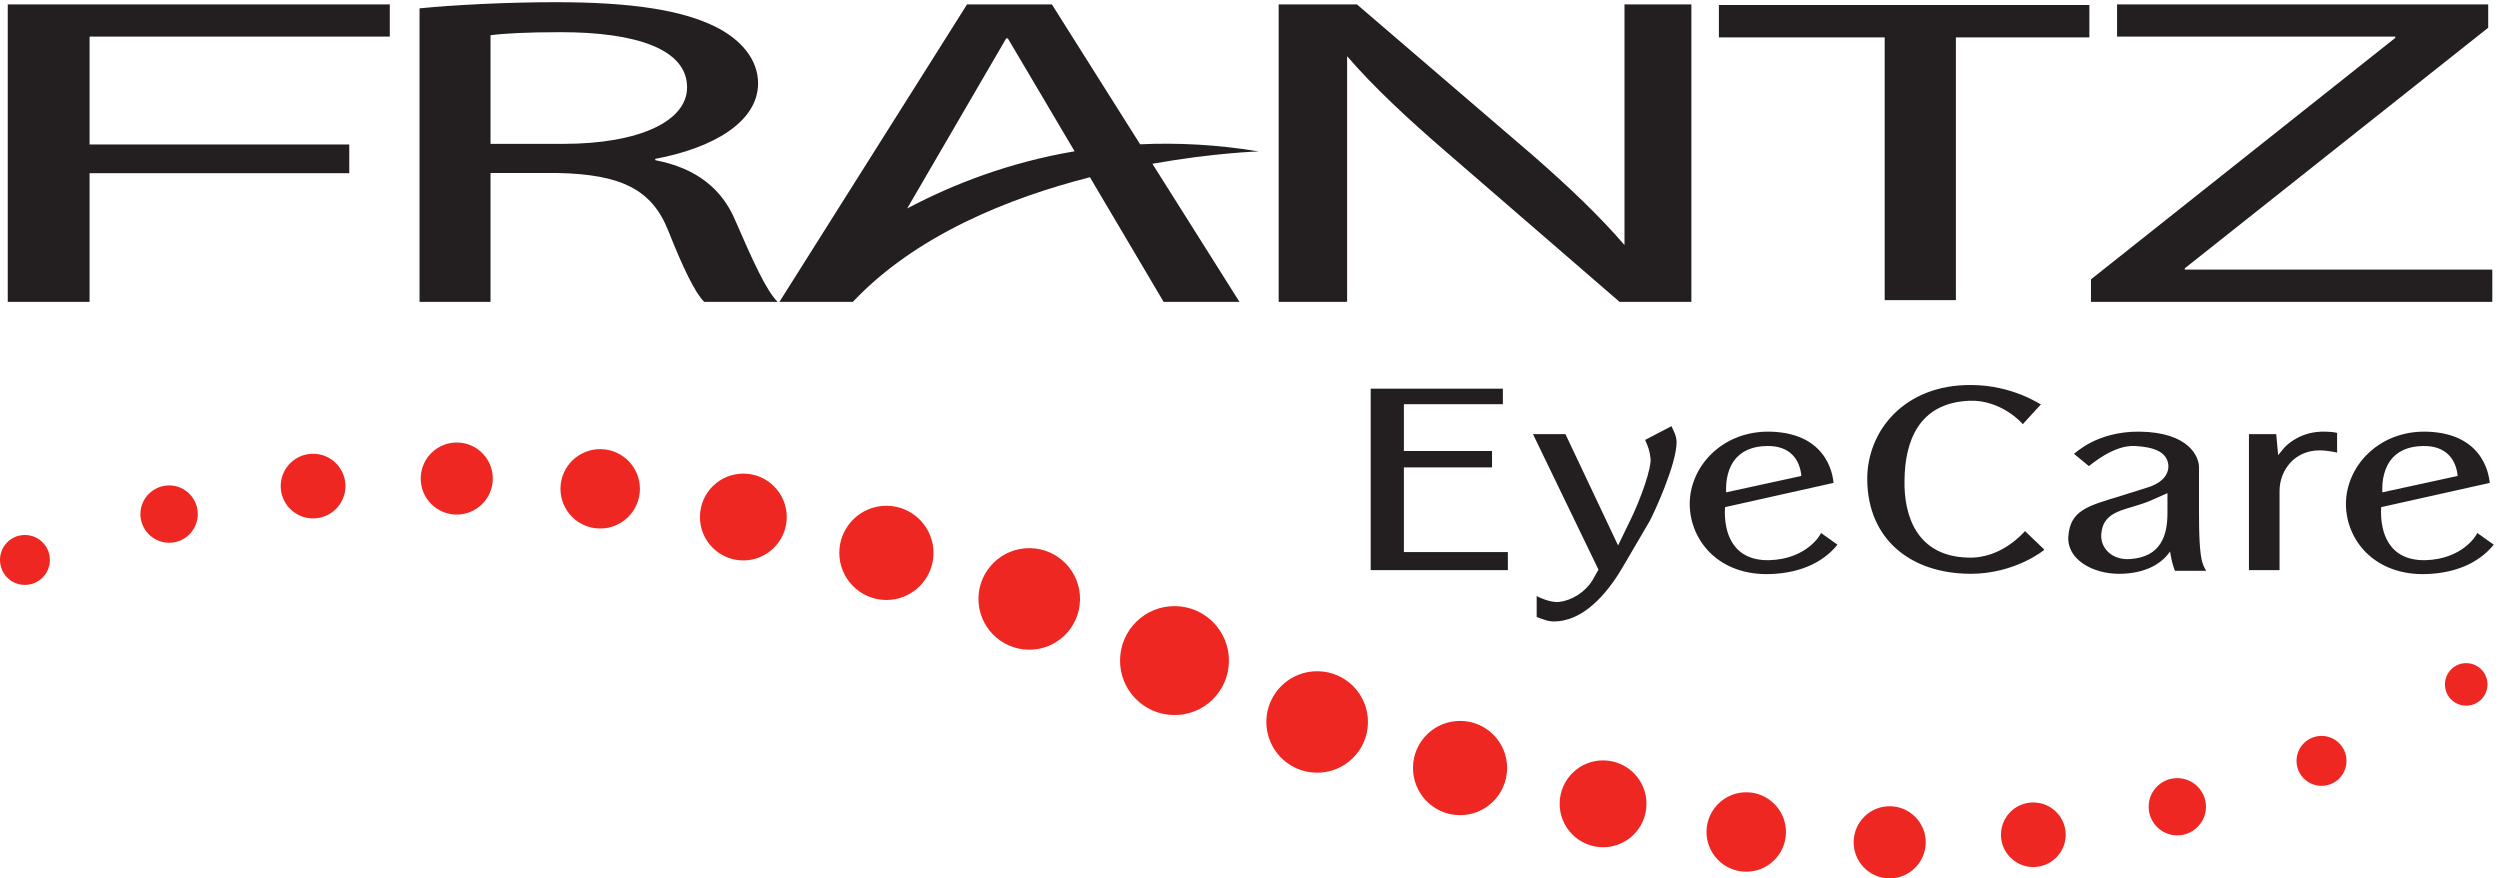
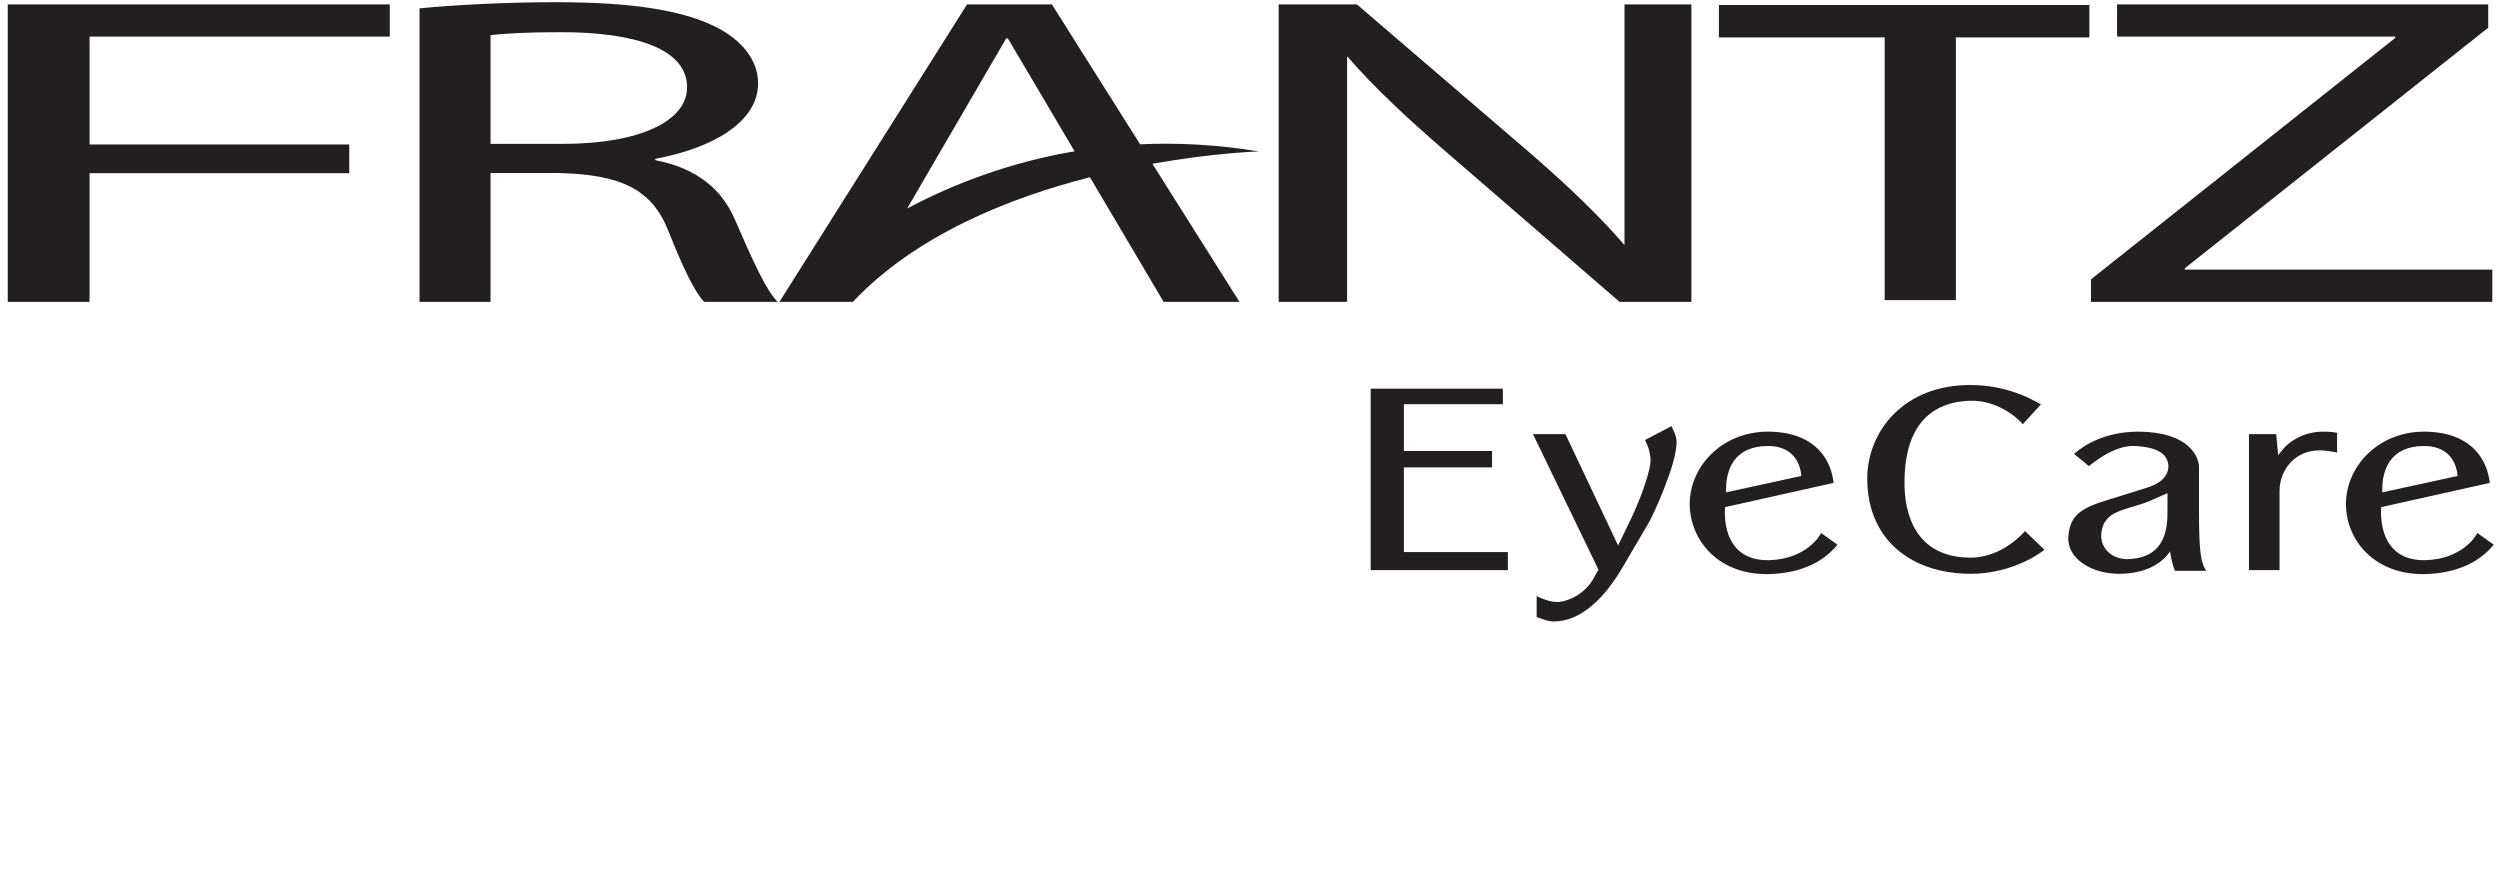
<svg xmlns="http://www.w3.org/2000/svg" viewBox="0 0 996.44 350.107">
-   <path d="M75.477 1029.12c-41.235.6-74.985-32.401-75.465-73.64-.606-41.39 32.011-75.371 73.355-75.968 41.621-.532 75.633 32.359 76.086 73.75.641 41.238-32.207 75.248-73.976 75.858zm432.765 148.62c-47.48.6-86.758-37.33-87.512-84.74-.597-47.52 37.555-86.46 84.961-87.17 47.262-.72 86.317 37.17 87.063 84.69.715 47.4-37.328 86.46-84.512 87.22zm431.453 94.81c-53.535.76-97.632-41.92-98.461-95.57-.75-53.43 41.95-97.41 95.645-98.13 53.691-.86 97.631 41.99 98.391 95.42.72 53.43-41.989 97.53-95.575 98.28zm430.705 33.75c-59.6.71-108.74-46.81-109.57-106.44-.98-59.72 46.81-108.7 106.48-109.57 59.49-.75 108.63 46.8 109.49 106.48.83 59.6-46.8 108.66-106.4 109.53zm430.1-19.9c-66.04.98-119.92-51.55-120.9-117.17-.9-65.77 51.55-119.8 117.43-120.66 65.66-1.03 119.54 51.32 120.66 117.21.87 65.61-51.58 119.64-117.19 120.62zm428.96-73.37c-71.78.98-130.86-56.14-131.84-128.27-1.13-71.79 56.22-130.748 128.16-131.881 71.78-.859 130.78 56.401 131.98 128.161.83 72.05-56.35 131.01-128.3 131.99zm428.97-96.25c-77.92.98-142.08-61.22-143.2-139.139-1.09-77.961 61.21-142.102 139.17-143.309 77.92-1.023 142.08 61.289 143.16 139.25 1.03 77.958-61.21 141.838-139.13 143.198zm428.22-127.1c-83.95 1.25-153.14-65.84-154.38-149.821-1.25-84.097 66.26-153.289 150.08-154.527 84.13-1.23 153.07 65.988 154.27 150.078 1.35 84.141-65.84 153.059-149.97 154.27zm2577.79-773.461c-59.52.871-108.62-47.047-109.35-106.36C5554.12 50.031 5601.9 1 5661.35.012c59.75-.852 108.59 46.886 109.71 106.648.88 59.442-46.94 108.801-106.62 109.559zm861.88 84.242c-47.67.719-86.58-36.949-87.18-84.512-.64-47.527 37.18-86.379 84.7-87.008 47.06-.66 86.27 37.161 87.02 84.539.61 47.551-37.4 86.231-84.54 86.981zm-431.67-72.922c-53.36.762-97.3-41.73-98.13-95.41-.75-53.207 42.07-97.25 95.42-98.129 53.65-.64 97.74 41.98 98.61 95.18.72 53.769-42.1 97.652-95.9 98.359zM6958.26 427c-41.23.641-75.36-32.398-75.97-73.738-.63-41.352 32.67-75.371 73.76-75.864 41.45-.566 75.47 32.274 75.92 73.782.64 41.34-32.37 75.218-73.71 75.82zm433.38 218.07c-35.2.602-64.01-27.582-64.5-62.789-.64-35.383 27.31-64.051 62.69-64.652 35.32-.481 64.14 27.48 64.72 62.91.41 35.109-27.55 64.043-62.91 64.531zM4805.97 353.648c-71.93.993-130.86-56.418-131.98-128.218-.99-71.899 56.43-130.848 128.14-132.059 72.09-1.062 131.06 56.367 132.04 128.379 1.08 71.68-56.25 130.898-128.2 131.898zm-856.46 267.161c-83.95 1.351-153.17-65.629-154.52-149.598-1.22-84.199 66.15-153.301 150.11-154.422 83.99-1.359 153.29 65.762 154.38 149.859 1.24 84.211-65.99 153.024-149.97 154.161zm-427.46 195.152c-90.16 1.359-164.13-70.699-165.49-160.922-1.35-90.008 70.67-164.258 160.82-165.469 90.23-1.468 164.24 70.551 165.48 160.809 1.2 90.23-70.44 164.351-160.81 165.582zM5234.98 258.09c-65.77.98-119.95-51.699-120.92-117.25-.83-65.828 51.69-119.89 117.61-120.758 65.46-.992 119.5 51.469 120.5 117.348.88 65.621-51.57 119.769-117.19 120.66zm-857.26 213.871c-78.04 1.09-142.19-60.961-143.27-138.859-1.12-78.25 61.06-142.5 139.22-143.59 77.84-.981 141.73 61.429 142.86 139.398 1.23 77.879-60.92 141.801-138.81 143.051" style="fill:#ee2722;fill-opacity:1;fill-rule:nonzero;stroke:none" transform="matrix(.133 0 0 -.133 0 350.107)" />
  <path d="M4107.73 923.84v543.76h396.11v-46.43h-296.63v-140.3h264.12v-49.25h-264.12v-253.6h311.6v-54.18h-411.08M4943.54 1070.46l-77.74-132.851c-39.13-68.589-108.21-158.929-195.61-166.828-29.16-3.199-41.88 4.559-65.06 12.559v62.91c.91-1.121 41.16-21.289 67.65-17.719 37.92 4.668 77.17 28.938 99.48 64.75l18.06 32.02-196.25 406.019h97.3l157.72-333.511 32.29 66.521c36.64 73.15 69.76 170.07 64.71 196.21-2.55 20.89-6.89 33.91-16.09 53.43l79.15 41.31c7.6-17.04 14.53-28.25 15.28-46.95.83-65.43-68.33-215.22-80.89-237.87M5294.81 1295.76c-139.02-2.44-120.32-141.32-122.13-138.87l225.66 49.14c-4.21 47.67-32.87 91.36-103.53 89.73zm11.06-383.729c-153.63-5.429-241.03 98.829-242.16 209.529 0 113.56 98.08 219.47 239.48 217.28 187.42-3.49 190.84-152.75 191.47-153.62l-325.08-72.65c-4.66-76.09 22.65-160.82 131.62-158.941 113.78 2.723 155.88 77.551 155.88 81.651l49.49-35.22c-48.4-59.599-121.64-85.208-200.7-88.029M5905.87 912.781c-180.87.598-308.34 103.769-310.13 282.179-.91 147.35 112.49 285.06 310.86 283.59 125.96 0 209.57-59.71 209.57-58.05l-54.42-59.49c.73 1.31-64.18 73.9-159.43 70.4-155.03-6.18-193.34-125.59-194.84-236.45-2.71-109.22 37.58-229.511 189.89-233.569 103.81-3.84 169.43 78.789 171.32 79.389l57.82-55.499c.88-1.242-88.52-72.5-220.64-72.5M6495.49 1154.44l-50.93-22.38c-69.19-29.7-141.48-25.4-147.38-99.63-3.43-42.098 31.38-78.801 85.15-75.481 95.59 5.531 113.16 74.231 113.16 137.791zm22.34-232.71c-2.72 8.352-5.1 13.051-7.06 21.559-4.05 13.66-7.47 35.82-7.47 36.461-33-47.668-91.17-66.969-153.19-66.969-78.43 0-155.15 42.438-151.84 110.649 5.06 80.41 59.74 92.82 154.03 121.79l81.04 25.48c38.4 10.95 66.53 34.13 64.87 67.2-3.42 38.6-39.88 54.48-98.95 57.86-67.35 4.37-137.78-60.64-139.25-60.16l-44.74 36.76c2.65 0 66.37 67.69 196.86 66.48 149.76-2.18 177.85-76.56 177.85-106.62v-129.36c0-62.08 1.11-131.88 11.18-158.962 2.47-8.386 5.34-13.066 10.23-22.168h-93.56M6951.48 1282.71c-76.18 0-120.1-60.65-120.1-121.61V923.84h-91.69v407.48h81.71l5.82-62.91 18.09 22.05c15.3 16.55 55.95 49.59 120.96 48.38 43.19-1.19 37.55-5.71 37.55-3.49v-59.49c0 .64-30.8 6.85-52.34 6.85M7261.03 1295.76c-138.53-2.44-120.07-141.32-121.79-138.87l225.79 49.14c-4.13 47.67-33.33 91.36-104 89.73zm11.21-383.729c-153.17-5.429-241.21 98.829-241.93 209.529 0 113.56 97.99 219.47 239.07 217.28 187.75-3.49 190.83-152.75 191.97-153.62l-325.46-72.65c-4.13-76.09 22.94-160.82 132.06-158.941 113.38 2.723 155.84 77.551 155.84 81.651l49.53-35.22c-48.69-59.599-122.04-85.208-201.08-88.029M23.262 2619.19H1168.13v-96.41H268.422v-323.27H1046.7v-86.2H268.422v-385.64H23.262v891.52M1470.03 2201.24h217.41c227.55 0 371.61 67.46 371.61 169.37 0 115.11-153.92 165.34-378.85 165.34-102.71 0-173.49-4-210.17-9.24zm-212.77 406.13c107.6 10.59 263.98 18.45 408.27 18.45 227.34 0 376.4-23.63 476.79-72.69 80.52-39.58 129.51-100.59 129.51-170.53 0-116.42-136.92-194.47-308.08-226.3v-3.96c124.61-23.93 200.32-87.23 239.48-179.94 53.92-124.22 92.98-210.35 127.21-244.73h-219.91c-27.1 26.29-63.67 101.82-107.73 213.04-48.64 122.88-139.28 169.29-332.45 173.22h-200.32v-386.26h-212.77v879.7M6266.25 1795.18l911.78 723.52v4.08h-833.59v96.41h1112.24v-69.93l-909.29-720.98v-3.92h921.56v-96.69h-1202.7v67.51M2718.66 2007.62l296.72 509.76h4.93L3220.37 2179c-197.62-33.42-366.4-99.66-501.71-171.38zm1053.55 170.97c-125.55 20.86-244.15 26.46-355.44 21.35l-264.47 419.25h-254.24l-562.34-891.52h220.03c188.65 199.92 467.38 311.46 710.55 373.58l220.91-373.58h227.29l-261.01 413.97c185.42 32.87 318.72 36.95 318.72 36.95M5648.03 2520.32h-496.8v97.08h1110.25v-97.08h-400.03v-787.35h-213.42v787.35M4868.29 2619.19v-721.1c-73.38 85.15-164.89 172.96-276.19 270.02l-525.62 451.08h-234.55v-891.52h200.47v.45h4.67v735.8c79.42-92.4 184.06-189.37 293.54-283.86l523.04-452.39h215.1v891.52h-200.46" style="fill:#231f20;fill-opacity:1;fill-rule:nonzero;stroke:none" transform="matrix(.133 0 0 -.133 0 350.107)" />
</svg>